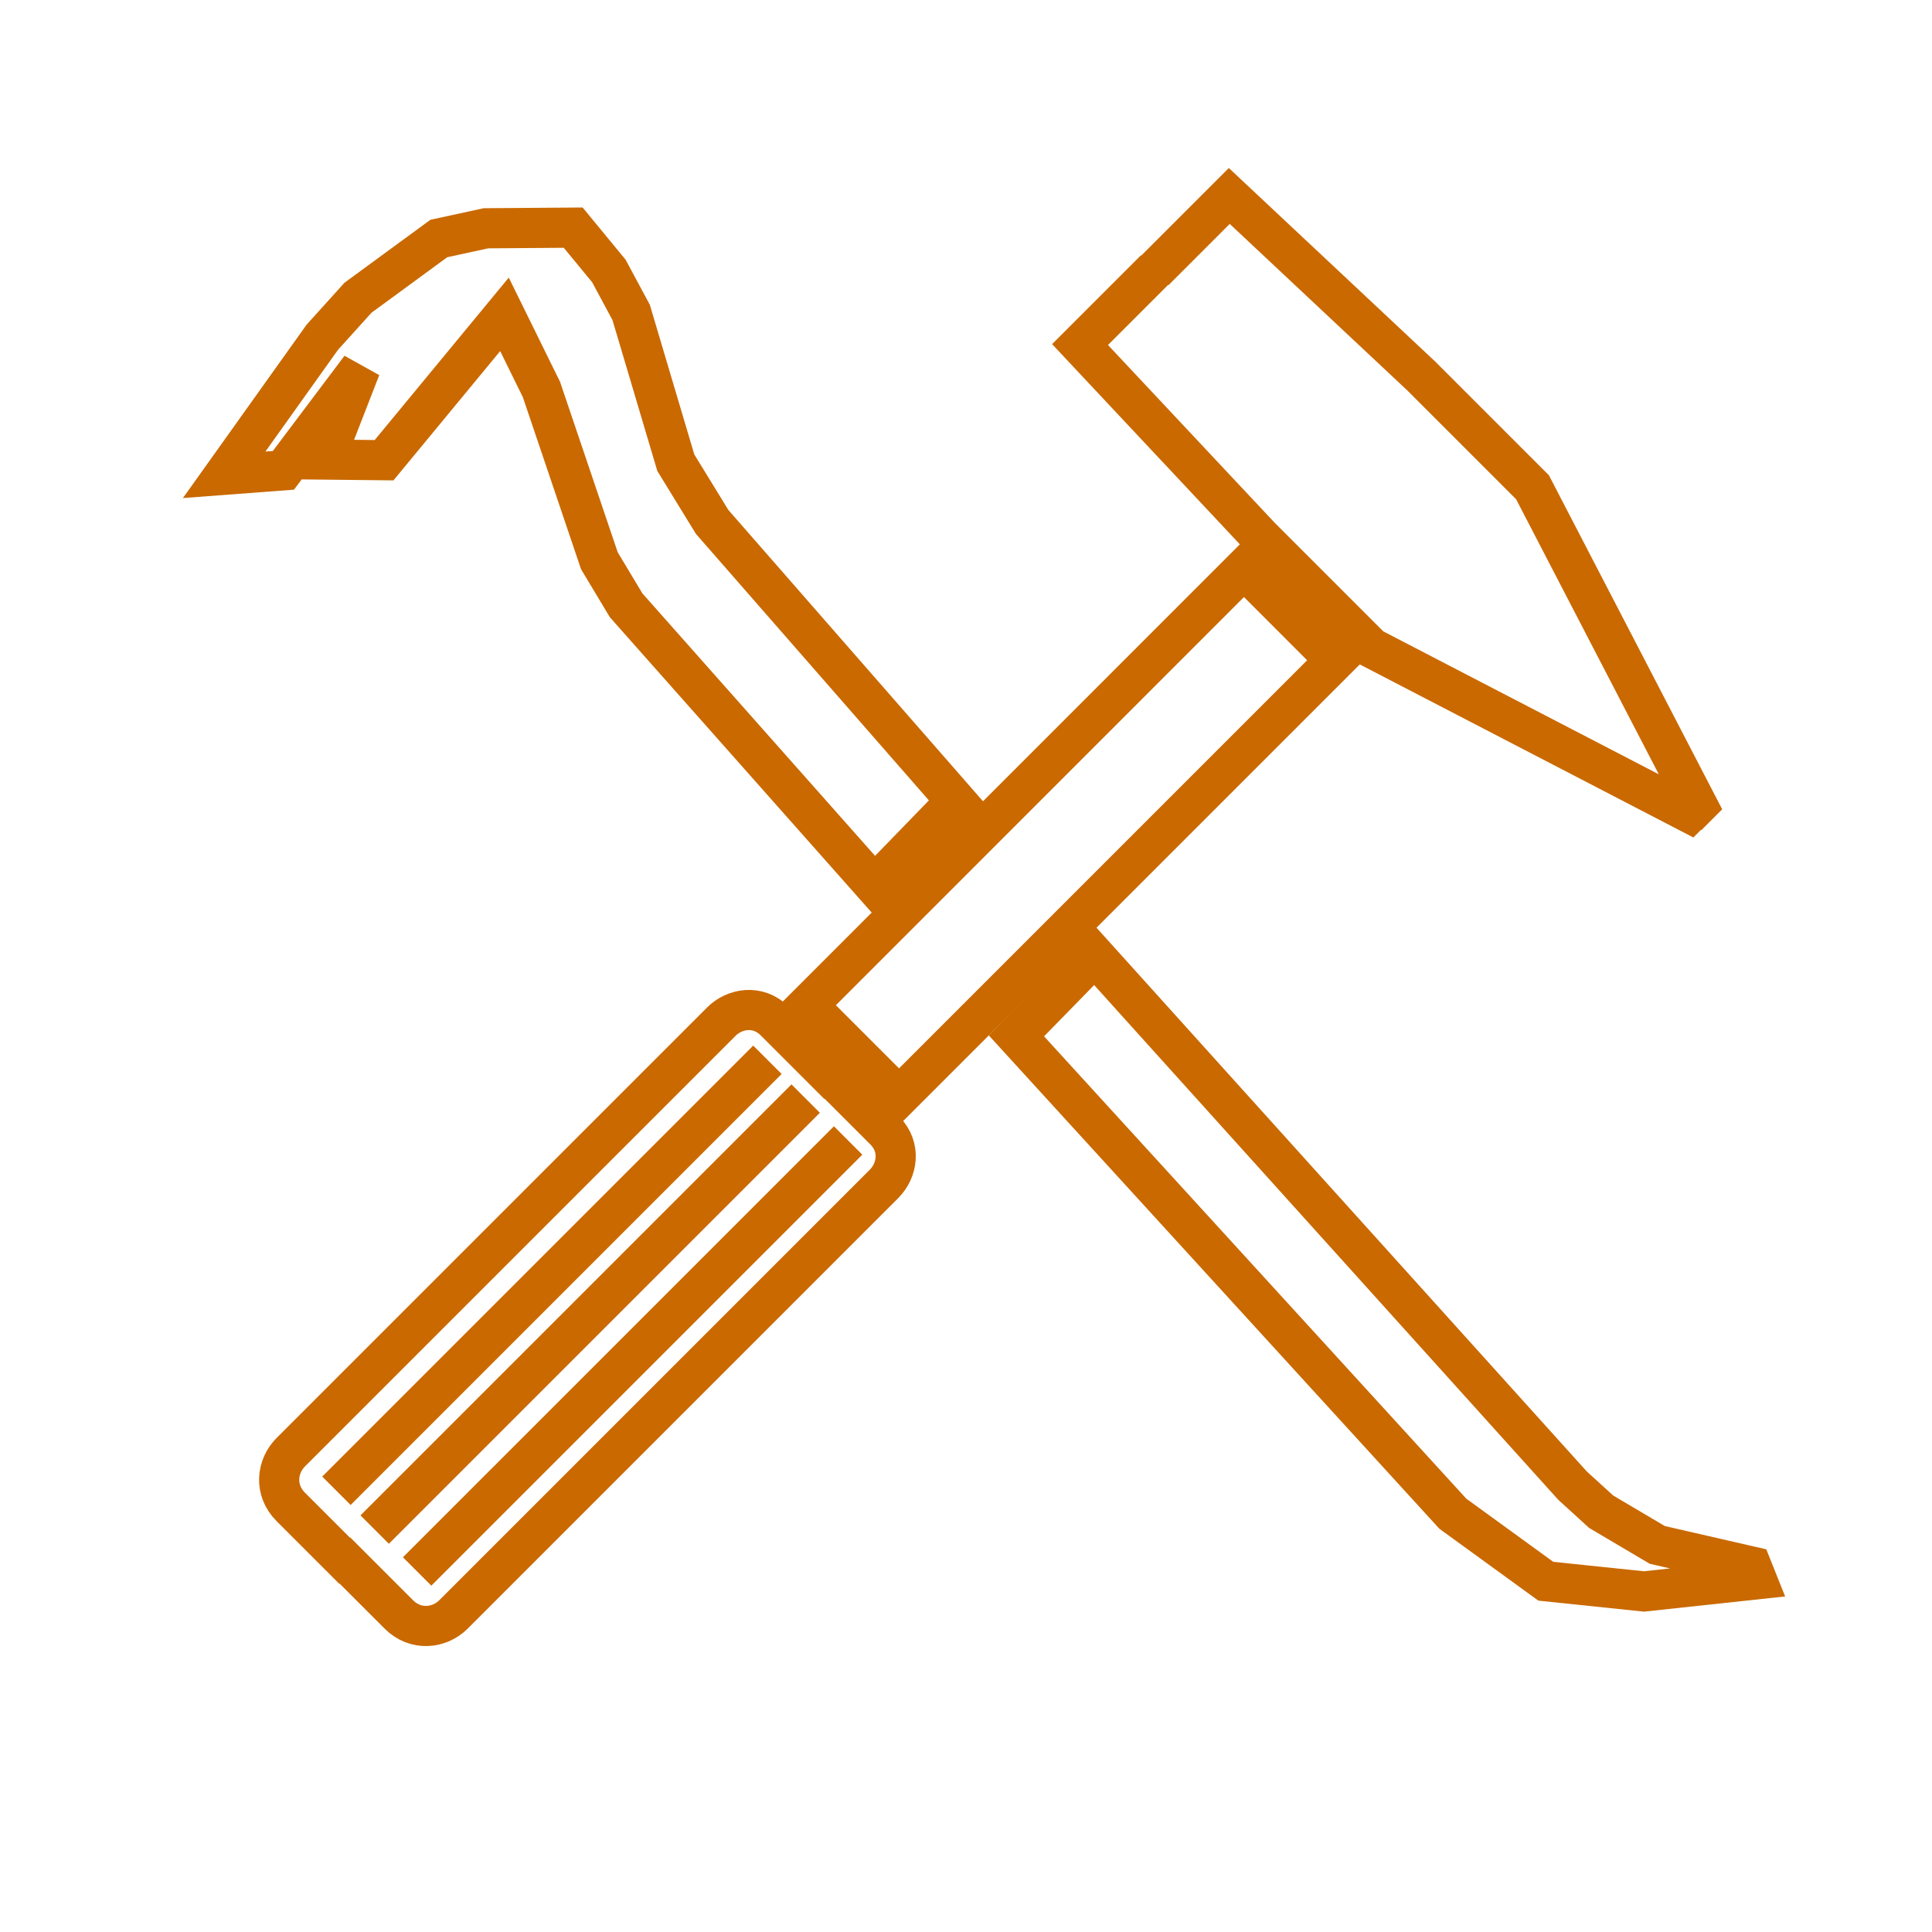
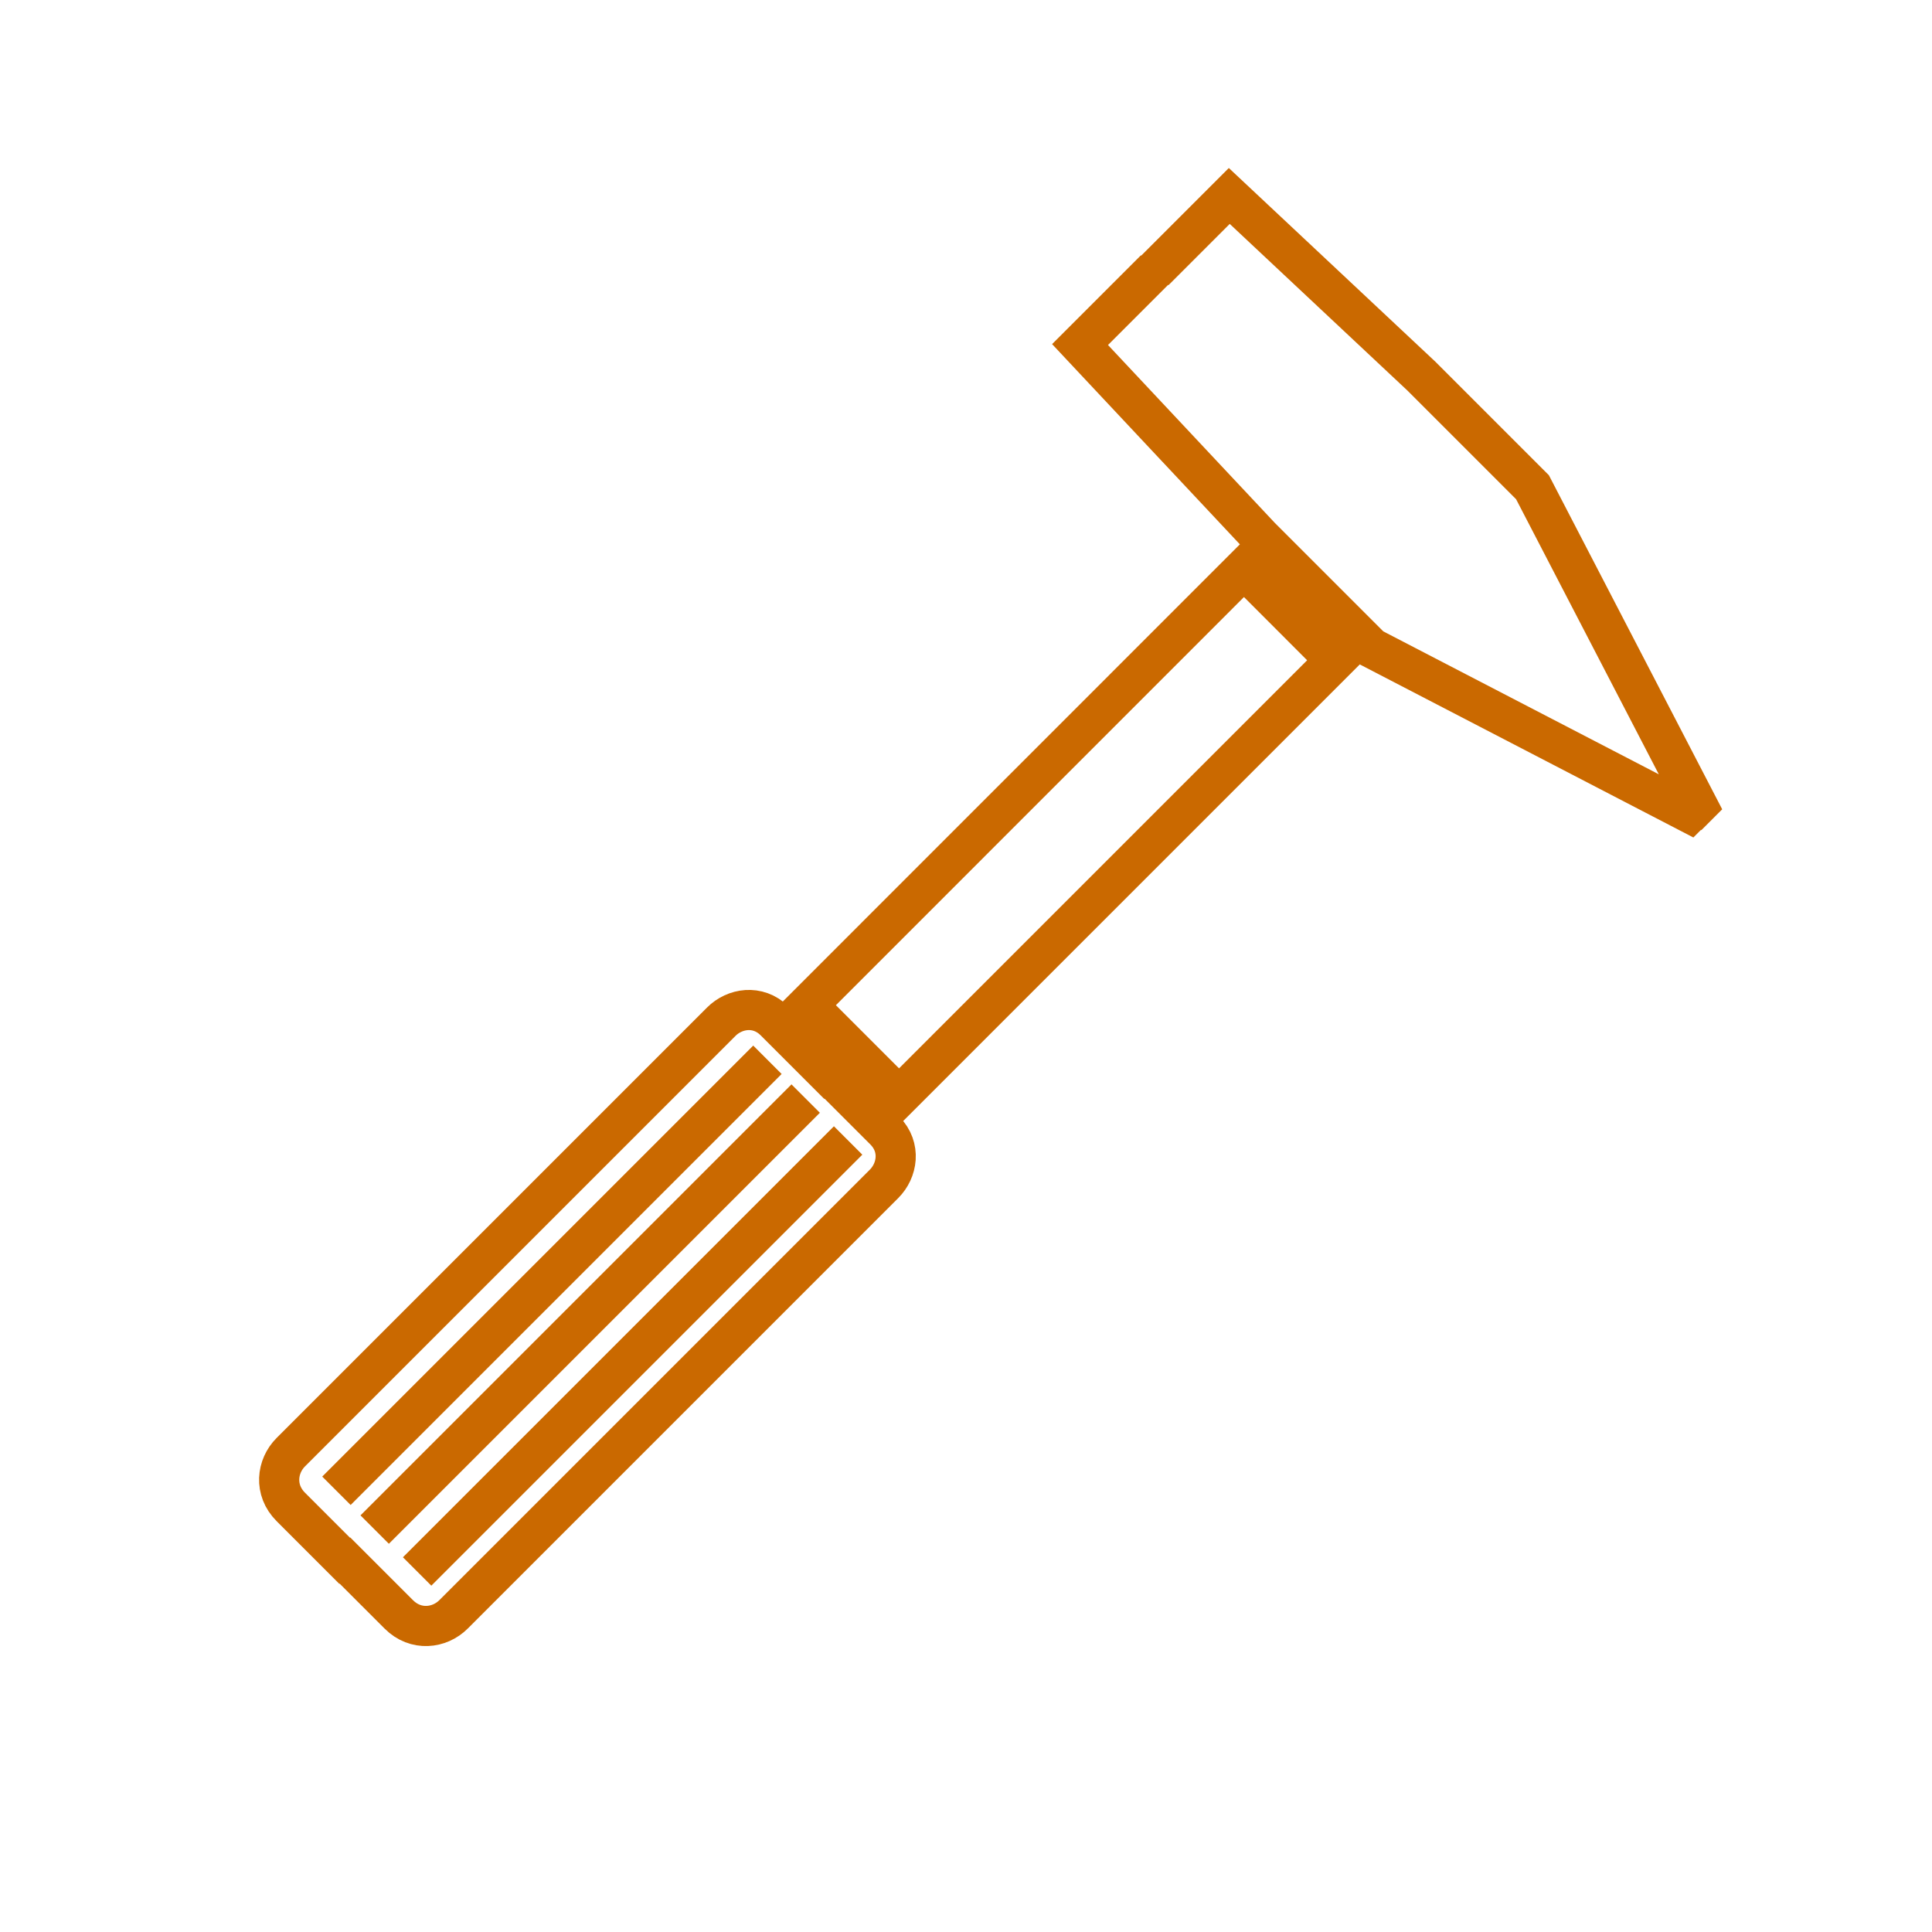
<svg xmlns="http://www.w3.org/2000/svg" xmlns:ns1="http://www.inkscape.org/namespaces/inkscape" xmlns:ns2="http://sodipodi.sourceforge.net/DTD/sodipodi-0.dtd" width="80" height="80" viewBox="0 0 21.167 21.167" version="1.1" id="svg3970" xml:space="preserve" ns1:version="1.2.2 (732a01da63, 2022-12-09)" ns2:docname="RE.svg">
  <ns2:namedview id="namedview3972" pagecolor="#505050" bordercolor="#ffffff" borderopacity="1" ns1:showpageshadow="0" ns1:pageopacity="0" ns1:pagecheckerboard="1" ns1:deskcolor="#505050" ns1:document-units="mm" showgrid="false" ns1:zoom="5.6872054" ns1:cx="51.343319" ns1:cy="40.969155" ns1:window-width="2544" ns1:window-height="1001" ns1:window-x="33" ns1:window-y="25" ns1:window-maximized="1" ns1:current-layer="layer3" />
  <defs id="defs3967" />
  <g ns1:label="Layer 1" ns1:groupmode="layer" id="layer1" style="display:none;stroke-width:0.4;stroke-dasharray:none">
    <path style="fill:none;stroke:#ca6900;stroke-width:0.4;stroke-dasharray:none;stroke-opacity:1" d="m 2.709,12.482 -0.064,-0.002 -0.126,-0.869 -0.126,-0.869 -0.012,-0.256 -0.012,-0.256 0.07,-0.342 0.07,-0.342 0.087,-0.15 0.087,-0.15 0.043,-0.023 0.043,-0.023 0.2,-0.275 0.2,-0.275 0.085,-0.04 0.085,-0.04 0.255,0.014 0.255,0.014 0.23,0.08 0.23,0.08 0.625,0.336 0.625,0.336 0.22,0.065 0.22,0.065 3.815,0.223 3.815,0.223 0.047,0.008 0.047,0.008 0.027,0.074 0.027,0.074 -0.001,0.179 -0.001,0.179 0.086,0.067 0.086,0.067 -0.007,0.124 -0.007,0.124 -0.067,0.113 -0.067,0.113 -1.505,-0.057 -1.505,-0.057 L 8.43,10.901 6.068,10.777 5.703,10.664 5.337,10.55 4.67,10.186 4.002,9.822 3.807,9.744 3.613,9.667 l -0.061,-0.003 -0.061,-0.003 0.017,0.178 0.017,0.178 0.097,0.67 0.097,0.67 -0.104,0.119 -0.104,0.119 -0.155,0.158 -0.155,0.158 -0.042,-0.065 -0.042,-0.065 0.019,0.118 0.019,0.118 -0.191,0.235 -0.191,0.235 -0.064,-0.002 z m 0.096,-0.192 0.083,-0.12 0.047,-0.026 0.047,-0.026 -0.028,-0.051 -0.028,-0.051 -0.004,-0.042 -0.004,-0.042 -0.059,-0.518 -0.059,-0.518 0.002,-0.036 0.002,-0.036 0.058,0.003 0.058,0.003 0.038,0.133 0.038,0.133 -0.003,0.066 -0.003,0.066 0.036,0.165 0.036,0.165 0.032,-0.046 0.032,-0.046 0.045,0.149 0.045,0.149 0.171,-0.169 0.171,-0.169 0.028,-0.068 0.028,-0.068 -0.105,-0.763 -0.105,-0.763 0.007,-0.119 0.007,-0.119 0.055,0.003 0.055,0.003 0.221,0.079 0.221,0.079 0.665,0.361 0.665,0.361 0.204,0.076 0.204,0.076 0.246,0.064 0.246,0.064 3.751,0.183 3.751,0.183 0.077,-0.083 0.077,-0.083 0.005,-0.099 0.005,-0.099 -0.155,-0.013 -0.155,-0.013 0.105,-0.027 0.105,-0.027 -0.124,-0.017 -0.124,-0.017 0.095,-0.013 0.095,-0.013 -0.02,-0.036 -0.02,-0.036 0.003,-0.172 0.003,-0.172 -0.037,-0.026 -0.037,-0.026 L 9.945,9.89 6.291,9.688 l -0.104,0.033 -0.104,0.033 0.384,0.013 0.384,0.013 -0.002,0.034 -0.002,0.034 0.044,0.002 0.044,0.002 -0.018,-0.034 -0.018,-0.034 0.266,0.017 0.266,0.017 -0.002,0.031 -0.002,0.031 0.044,0.002 0.044,0.002 -0.024,-0.045 -0.024,-0.045 0.095,0.03 0.095,0.03 0.083,0.01 0.083,0.01 0.1,-0.027 0.1,-0.027 -0.031,0.044 -0.031,0.044 0.067,0.004 0.067,0.004 -0.017,-0.032 -0.017,-0.032 0.245,0.014 0.245,0.014 -0.002,0.031 -0.002,0.031 0.104,0.006 0.104,0.006 0.002,-0.041 0.002,-0.041 0.207,0.012 0.207,0.012 3.641e-4,0.052 3.641e-4,0.052 0.024,-0.051 0.024,-0.051 0.04,0.002 0.04,0.002 -0.028,0.04 -0.028,0.04 0.233,0.013 0.233,0.013 -0.023,-0.043 -0.023,-0.043 0.116,0.011 0.116,0.011 -0.084,0.022 -0.084,0.022 1.387,0.1 1.387,0.1 -3.259,-0.184 -3.259,-0.184 0.02,0.022 0.02,0.022 2.222,0.146 2.222,0.146 L 8.332,10.047 6.198,9.937 6.093,9.955 l -0.105,0.018 0.065,-0.044 0.065,-0.044 -0.173,0.004 -0.173,0.004 0.026,-0.037 0.026,-0.037 -0.122,0.021 -0.122,0.021 0.065,-0.042 0.065,-0.042 -0.141,0.02 -0.141,0.02 0.028,-0.041 0.028,-0.041 -0.091,0.018 -0.091,0.018 0.032,-0.046 0.032,-0.046 -0.073,0.023 -0.073,0.023 0.032,-0.046 0.032,-0.046 -0.073,0.023 -0.073,0.023 0.033,-0.047 0.033,-0.047 -0.044,-0.002 -0.044,-0.002 -0.02,0.009 -0.02,0.009 -0.053,-0.082 -0.053,-0.082 -0.029,0.042 -0.029,0.042 0.101,0.074 0.101,0.074 -0.025,0.035 -0.025,0.035 0.047,0.033 0.047,0.033 -0.027,-0.049 -0.027,-0.049 0.024,0.001 0.024,0.001 0.151,0.108 0.151,0.108 0.2,0.098 0.2,0.098 0.184,0.06 0.184,0.06 2.339,0.157 2.339,0.157 -2.247,-0.128 -2.247,-0.128 -0.002,0.031 -0.002,0.031 2.41,0.135 2.41,0.135 -0.021,0.019 -0.021,0.019 L 8.694,10.533 6.208,10.396 5.986,10.335 5.764,10.275 5.562,10.171 5.36,10.068 4.941,9.756 4.522,9.444 4.223,9.221 3.923,8.998 l -0.093,-0.04 -0.093,-0.04 -0.101,0.059 -0.101,0.059 -0.054,0.155 -0.054,0.155 0.028,-0.165 0.028,-0.165 0.089,-0.057 0.089,-0.057 0.096,-0.066 0.096,-0.066 -0.158,-0.01 -0.158,-0.01 0.019,0.034 0.019,0.034 L 3.423,8.813 3.271,8.809 3.356,8.75 3.442,8.692 3.381,8.706 3.321,8.721 3.241,8.817 3.161,8.914 3.15,9.038 3.139,9.162 3.168,9.442 3.196,9.722 3.166,9.795 3.136,9.869 3.207,9.789 3.277,9.71 3.247,9.854 3.216,9.998 l 0.082,0.369 0.082,0.369 -0.048,-0.045 -0.048,-0.045 -0.031,0.028 -0.031,0.028 0.029,-0.064 0.029,-0.064 L 3.205,10.304 3.131,10.034 3.119,10.021 3.108,10.008 3.002,10.16 2.897,10.312 2.684,10.573 2.471,10.834 l 0.09,0.543 0.09,0.543 0.036,0.246 0.036,0.246 0.083,-0.12 z m 0.652,-0.887 -0.021,-0.001 0.001,-0.021 0.001,-0.021 0.021,0.001 0.021,0.001 -0.001,0.021 -0.001,0.021 z m 0.046,-0.081 -0.021,-0.001 0.001,-0.021 0.001,-0.021 0.021,0.001 0.021,0.001 -0.001,0.021 -0.001,0.021 z m -0.78,-0.168 -0.021,-0.001 0.001,-0.021 0.001,-0.021 0.021,0.001 0.021,0.001 -0.001,0.021 -0.001,0.021 z m 0.648,-0.31 -0.029,0.026 0.003,-0.055 0.003,-0.055 0.026,0.029 0.026,0.029 z m -0.079,-0.946 -0.021,-0.001 0.001,-0.021 0.001,-0.021 0.021,0.001 0.021,0.001 -0.001,0.021 -0.001,0.021 z m 6.465,0.32 -0.021,-0.001 0.001,-0.021 0.001,-0.021 0.021,0.001 0.021,0.001 -0.001,0.021 -0.001,0.021 z m -6.411,-0.414 -0.029,0.026 0.003,-0.055 0.003,-0.055 0.026,0.029 0.026,0.029 z m 7.202,0.39 -0.063,0.02 0.002,-0.04 0.002,-0.04 0.062,0.004 0.062,0.004 -9.1e-4,0.016 -9.12e-4,0.016 z m 0.271,-0.011 -0.186,-0.01 0.094,-0.013 0.094,-0.013 0.092,0.023 0.092,0.023 z m 0.227,0.024 -0.021,-0.001 0.001,-0.021 0.001,-0.021 0.021,0.001 0.021,0.001 -0.001,0.021 -0.001,0.021 z m -7.692,-0.545 -0.024,0.051 0.006,-0.104 0.006,-0.104 0.018,0.053 0.018,0.053 z m 5.257,0.242 -0.021,-0.001 0.001,-0.021 0.001,-0.021 0.021,0.001 0.021,0.001 -0.001,0.021 -0.001,0.021 z m 0.974,0.054 -0.055,-0.003 0.029,-0.026 0.029,-0.026 0.026,0.029 0.026,0.029 z m 0.352,0.02 -0.021,-0.001 0.001,-0.021 0.001,-0.021 0.021,0.001 0.021,0.001 -0.001,0.021 -0.001,0.021 z M 3.273,9.553 l -0.026,0.024 0.008,-0.079 0.008,-0.079 0.019,0.056 0.019,0.056 -0.026,0.024 z m 1.7,-0.018 -0.021,-0.001 0.001,-0.021 0.001,-0.021 0.021,0.001 0.021,0.001 -0.001,0.021 -0.001,0.021 z M 3.302,9.181 3.277,9.378 3.233,9.258 3.188,9.139 l 0.002,-0.041 0.002,-0.041 0.035,0.025 0.035,0.025 0.034,-0.132 0.034,-0.132 0.036,0.064 0.036,0.064 -0.001,0.034 -0.001,0.034 -0.038,-0.026 -0.038,-0.026 z m -0.081,-0.242 -0.021,-0.001 0.001,-0.021 0.001,-0.021 0.021,0.001 0.021,0.001 -0.001,0.021 -0.001,0.021 z m 0.046,-0.081 -0.021,-0.001 0.001,-0.021 0.001,-0.021 0.021,0.001 0.021,0.001 -0.001,0.021 -0.001,0.021 z m -0.264,3.185 0.018,10e-4 0.028,-0.04 0.028,-0.04 -0.044,-0.003 -0.044,-0.003 -0.002,0.041 -0.002,0.041 z m 0.016,-0.124 0.022,0.001 -0.019,-0.178 -0.019,-0.178 -0.039,-0.044 -0.039,-0.044 0.02,0.147 0.02,0.147 0.016,0.074 0.016,0.074 z m 0.096,-0.216 0.029,-0.026 -0.026,-0.029 -0.026,-0.029 -0.003,0.055 -0.003,0.055 z m -0.189,-0.382 0.026,-0.024 -0.019,-0.056 -0.019,-0.056 -0.008,0.079 -0.008,0.079 z m -0.03,-0.281 0.021,0.001 0.001,-0.021 0.001,-0.021 -0.021,-0.001 -0.021,-0.001 -0.001,0.021 -0.001,0.021 z M 2.513,10.629 2.559,10.604 2.833,10.244 3.106,9.883 3.057,9.638 3.008,9.392 l 0.005,-0.092 0.005,-0.092 -0.066,0.049 -0.066,0.049 -0.025,-0.028 -0.025,-0.028 -0.061,0.045 -0.061,0.045 -0.072,0.145 -0.072,0.145 -0.052,0.513 -0.052,0.512 z m 3.744,-0.32 0.121,0.011 -0.016,-0.016 -0.016,-0.016 -0.206,-0.035 -0.206,-0.036 0.102,0.041 0.102,0.041 0.121,0.011 z m -0.41,-0.105 0.079,0.008 -0.024,-0.026 -0.024,-0.026 -0.056,0.019 -0.056,0.019 0.079,0.008 z m -0.119,-0.046 0.041,0.002 -0.06,-0.044 -0.06,-0.044 -0.041,-0.002 -0.041,-0.002 0.06,0.044 0.06,0.044 z m -2.564,-0.225 0.021,0.001 0.001,-0.021 0.001,-0.021 -0.021,-0.001 -0.021,-0.001 -0.001,0.021 -0.001,0.021 z m 2.361,0.132 0.021,0.001 0.001,-0.021 0.001,-0.021 -0.021,-0.001 -0.021,-0.001 -0.001,0.021 -0.001,0.021 z m -0.081,-0.046 0.021,0.001 0.001,-0.021 0.001,-0.021 -0.021,-0.001 -0.021,-0.001 -0.001,0.021 -0.001,0.021 z m -0.12,-0.09 0.021,0.001 0.001,-0.021 0.001,-0.021 -0.021,-0.001 -0.021,-0.001 -0.001,0.021 -0.001,0.021 z m -0.081,-0.046 0.021,0.001 0.001,-0.021 0.001,-0.021 -0.021,-0.001 -0.021,-0.001 -0.001,0.021 -0.001,0.021 z m -2.103,-0.173 0.029,-0.026 -0.026,-0.029 -0.026,-0.029 -0.003,0.055 -0.003,0.055 z m 2.711,0.076 0.104,0.006 -0.051,-0.024 -0.051,-0.024 -0.053,0.018 -0.053,0.018 z m 3.065,0.178 0.055,0.003 -0.026,-0.029 -0.026,-0.029 -0.029,0.026 -0.029,0.026 z M 5.006,9.703 l 0.021,0.001 0.001,-0.021 0.001,-0.021 -0.021,-0.001 -0.021,-0.001 -0.001,0.021 -0.001,0.021 z m 0.684,0.033 0.062,0.002 L 5.534,9.647 5.315,9.556 5.262,9.506 5.208,9.455 l 0.024,-0.035 0.024,-0.035 -0.06,0.019 -0.06,0.019 -0.397,-0.239 -0.397,-0.239 0.039,0.046 0.039,0.046 0.422,0.264 0.422,0.264 0.182,0.084 0.182,0.084 0.062,0.002 z m -2.582,-0.192 0.026,-0.024 -0.019,-0.056 -0.019,-0.056 -0.008,0.079 -0.008,0.079 z m 2.849,0.171 0.062,0.004 0.028,-0.04 0.028,-0.04 -0.062,-0.004 -0.062,-0.004 -0.028,0.04 -0.028,0.04 z m -1.067,-0.101 0.018,0.001 0.001,-0.018 0.001,-0.018 -0.046,-0.032 -0.046,-0.032 0.027,0.049 0.027,0.049 z m 0.888,0.05 0.099,0.006 -0.047,-0.052 -0.047,-0.052 -0.052,0.047 -0.052,0.047 z m -0.163,-0.051 0.041,0.002 0.002,-0.041 0.002,-0.041 -0.041,-0.002 -0.041,-0.002 -0.002,0.041 -0.002,0.041 z m -0.847,-0.089 0.021,0.001 0.001,-0.021 0.001,-0.021 -0.021,-0.001 -0.021,-0.001 -0.001,0.021 -0.001,0.021 z m 0.735,0.04 0.031,0.002 0.002,-0.044 0.002,-0.044 -0.039,0.021 -0.039,0.021 -0.016,-0.053 -0.016,-0.053 -0.037,0.031 -0.037,0.031 0.059,0.042 0.059,0.042 0.031,0.002 z m -0.655,-0.078 0.021,0.001 0.028,-0.04 0.028,-0.04 -0.021,-0.001 -0.021,-0.001 -0.028,0.04 -0.028,0.04 z m -1.769,-0.152 0.026,-0.024 -0.019,-0.056 -0.019,-0.056 -0.008,0.079 -0.008,0.079 z m 1.569,0.099 0.021,0.001 -0.003,-0.031 -0.003,-0.031 0.007,-0.039 0.007,-0.039 0.052,0.079 0.052,0.079 0.036,-0.052 0.036,-0.052 -0.049,0.027 -0.049,0.027 0.002,-0.039 0.002,-0.039 L 4.399,9.093 4.041,8.863 3.931,8.828 l -0.11,-0.034 0.016,0.058 0.016,0.058 0.152,0.052 0.152,0.052 -0.034,0.03 -0.034,0.03 0.08,-0.026 0.08,-0.026 -0.031,0.044 -0.031,0.044 0.047,0.033 0.047,0.033 -0.027,-0.049 -0.027,-0.049 0.026,0.001 0.026,0.001 0.079,0.048 0.079,0.048 -0.025,0.035 -0.025,0.035 0.047,0.033 0.047,0.033 -0.027,-0.049 -0.027,-0.049 0.033,0.003 0.033,0.003 0.06,0.043 0.06,0.043 0.003,0.043 0.003,0.043 0.004,0.021 0.004,0.021 0.021,0.001 z m 0.67,0.024 0.029,-0.026 -0.026,-0.029 -0.026,-0.029 -0.003,0.055 -0.003,0.055 z m -0.79,-0.113 0.021,0.001 0.001,-0.021 0.001,-0.021 -0.021,-0.001 -0.021,-0.001 -0.001,0.021 -0.001,0.021 z m 0.624,0.035 0.018,0.001 0.001,-0.018 0.001,-0.018 -0.046,-0.032 -0.046,-0.032 0.027,0.049 0.027,0.049 z m -0.122,-0.09 0.021,0.001 0.001,-0.021 0.001,-0.021 -0.021,-0.001 -0.021,-0.001 -0.001,0.021 -0.001,0.021 z m -1.988,-0.153 0.014,7.59e-4 0.025,-0.123 0.025,-0.123 -0.029,-0.002 -0.029,-0.002 -0.029,0.089 -0.029,0.089 0.019,0.035 0.019,0.035 z m 1.286,0.072 0.021,0.001 0.001,-0.021 0.001,-0.021 -0.021,-0.001 -0.021,-0.001 -0.001,0.021 -0.001,0.021 z m 0.621,0.035 0.021,0.001 0.001,-0.021 0.001,-0.021 -0.021,-0.001 -0.021,-0.001 -0.001,0.021 -0.001,0.021 z m -0.649,-0.286 0.021,0.001 0.001,-0.021 0.001,-0.021 -0.021,-0.001 -0.021,-0.001 -0.001,0.021 -0.001,0.021 z m -0.081,-0.046 0.021,0.001 0.001,-0.021 0.001,-0.021 -0.021,-0.001 -0.021,-0.001 -0.001,0.021 -0.001,0.021 z m -0.081,-0.046 0.021,0.001 0.001,-0.021 0.001,-0.021 -0.021,-0.001 -0.021,-0.001 -0.001,0.021 -0.001,0.021 z m -0.101,-0.047 0.055,0.003 -0.026,-0.029 -0.026,-0.029 -0.029,0.026 -0.029,0.026 z M 3.915,8.769 3.971,8.772 3.945,8.743 3.919,8.714 3.889,8.74 3.86,8.766 Z m -0.395,-0.067 0.079,0.008 -0.024,-0.026 -0.024,-0.026 -0.056,0.019 -0.056,0.019 0.079,0.008 z m 0.249,0.014 0.079,0.008 -0.024,-0.026 -0.024,-0.026 -0.056,0.019 -0.056,0.019 0.079,0.008 z m 11.798,2.52 -1.691,-0.072 0.015,-0.055 0.015,-0.055 0.055,-0.053 0.055,-0.053 0.006,-0.108 0.006,-0.108 -0.073,-0.09 -0.073,-0.09 -0.012,-0.287 -0.012,-0.287 1.46,0.119 1.46,0.119 0.58,0.029 0.58,0.029 0.313,-0.032 0.313,-0.032 0.17,-0.071 0.17,-0.071 0.325,-0.232 0.325,-0.232 0.095,0.005 0.095,0.005 0.021,0.065 0.021,0.065 -0.191,0.206 -0.191,0.206 -0.42,0.408 -0.42,0.408 -0.154,0.086 -0.154,0.086 -0.165,0.039 -0.165,0.039 -0.335,0.044 -0.335,0.044 -1.691,-0.072 z m -0.924,-0.124 0.547,0.028 1.162,0.029 1.162,0.029 0.286,-0.047 0.286,-0.047 0.187,-0.081 0.187,-0.081 0.143,-0.132 0.143,-0.132 -0.209,0.054 -0.209,0.054 -0.274,0.066 -0.274,0.066 -0.164,-0.031 -0.164,-0.031 0.076,0.038 0.076,0.038 -0.346,0.074 -0.346,0.074 -0.019,-0.021 -0.019,-0.021 0.204,-0.053 0.204,-0.053 -0.167,0.012 -0.167,0.012 -1.285,-0.057 -1.285,-0.057 0.146,-0.016 0.146,-0.016 -0.185,-0.037 -0.185,-0.037 0.984,0.047 0.984,0.047 -0.002,0.042 -0.002,0.042 0.135,0.003 0.135,0.003 -0.102,-0.04 -0.102,-0.04 0.248,0.029 0.248,0.029 -0.102,-0.031 -0.102,-0.031 0.272,-0.032 0.272,-0.032 0.038,0.035 0.038,0.035 0.085,0.004 0.085,0.004 0.064,-0.037 0.064,-0.037 -0.146,0.013 -0.146,0.013 c 0.099,-0.034 0.198,-0.069 0.297,-0.103 l 0.145,0.009 0.145,0.009 -0.105,0.024 -0.105,0.024 0.155,0.035 0.155,0.035 0.242,-0.068 0.242,-0.068 0.148,-0.06 0.148,-0.06 0.208,-0.146 0.208,-0.146 0.248,-0.26 0.248,-0.26 -0.016,-0.018 -0.016,-0.018 -0.28,0.19 -0.28,0.19 -0.192,0.087 -0.192,0.087 -0.231,0.042 -0.231,0.042 -2.091,-0.114 -2.091,-0.114 -0.023,0.167 -0.023,0.167 0.098,0.118 0.098,0.118 0.074,0.007 0.074,0.007 -0.085,0.031 -0.085,0.031 0.103,0.013 0.103,0.013 -0.101,0.022 -0.101,0.022 -0.034,0.08 -0.034,0.08 0.016,0.032 0.016,0.032 0.547,0.028 z m 1.898,0.021 -0.062,-2.7e-5 0.064,-0.037 0.064,-0.037 0.103,0.009 0.103,0.009 -0.105,0.027 -0.105,0.027 z m 1.369,-0.334 -0.021,-0.001 0.001,-0.021 0.001,-0.021 0.021,0.001 0.021,0.001 -0.001,0.021 -0.001,0.021 z m -0.428,-0.15 0.059,0.042 c -0.024,-0.005 -0.04,-0.028 -0.059,-0.042 z m 0.878,-0.075 -0.034,0.049 -0.025,-0.045 -0.025,-0.045 0.084,-0.039 0.084,-0.039 0.017,9.25e-4 0.017,9.25e-4 -0.003,0.06 -0.003,0.06 -0.038,-0.026 -0.038,-0.026 z m -3.613,0.253 0.079,0.008 -0.024,-0.026 -0.024,-0.026 -0.056,0.019 -0.056,0.019 0.079,0.008 z m 0.211,0.007 0.124,0.008 -0.05,-0.023 -0.05,-0.023 -0.074,0.015 -0.074,0.015 0.124,0.008 z m 0.497,0.021 0.373,0.021 -0.174,-0.026 -0.174,-0.026 -0.199,0.004 -0.199,0.004 0.373,0.021 z m 0.6,0.037 0.186,0.01 -0.092,-0.023 -0.092,-0.023 -0.094,0.013 -0.094,0.013 z m 1.303,0.039 0.079,0.008 -0.024,-0.026 -0.024,-0.026 -0.056,0.019 -0.056,0.019 0.079,0.008 z m -0.329,-0.06 0.079,0.008 -0.024,-0.026 -0.024,-0.026 -0.056,0.019 -0.056,0.019 0.079,0.008 z m 0.707,-0.002 0.079,0.008 -0.024,-0.026 -0.024,-0.026 -0.056,0.019 -0.056,0.019 0.079,0.008 z m -0.16,-0.047 0.021,0.001 0.001,-0.021 0.001,-0.021 -0.021,-0.001 -0.021,-0.001 -0.001,0.021 -0.001,0.021 z" id="path5597" ns2:nodetypes="ccccccccccccccccccccccccccccccccccccccccccccccccccccccccccccccccccccccccccccccccccccccccccccccccccccccccccccccccccccccccccccccccccccccccccccccccccccccccccccccccccccccccccccccccccccccccccccccccccccccccccccccccccccccccccccccccccccccccccccccccccccccccccccccccccccccccccccccccccccccccccccccccccccccccccccccccccccccccccccccccccccccccccccccccccccccccccccccccccccccccccccccccccccccccccccccccccccccccccccccccccccccccccccccccccccccccccccccccccccccccccccccccccccccccccccccccccccccccccccccccccccccccccccccccccccccccccccccccccccccccccccccccccccccccccccccccccccccccccccccccccccccccccccccccccccccccccccccccccccccccccccccccccccccccccccccccccccccccccccccccccccccccccccccccccccccccccccccccccccccccccccccccccccccccccccccccccccccccccccccccccccccccccccccccccccccccccccccccccccccccccccccccccccccccccccccccccccccccccccccccccccccccccccccccccccccccccccccccccccccccccccccccccccccccccccccccccccccccccccccccccccccccccccccccccccccccccccccccccccccccccccccccccccccccccccccccccccccccccccccccccccccccccccccccccccccccccccccccccccccccccccccccccccccccccccccccccccccccccccccccccccccccccccccccccccccccccccccccccccccccccccccccccccccccccccccccccccccccccccccccccccccccccccccccccccccccccccccccccccccccc" />
  </g>
  <g ns1:groupmode="layer" id="layer2" ns1:label="Layer 2" style="display:inline">
-     <path style="fill:none;fill-opacity:1;stroke:#ca6900;stroke-width:0.44;stroke-dasharray:none;stroke-opacity:1" d="M 10.476,8.777 7.802,5.718 7.404,5.069 6.915,3.423 6.671,2.969 6.28,2.494 5.324,2.501 4.808,2.613 3.922,3.262 3.531,3.695 2.456,5.202 3.105,5.153 3.95,4.03 3.559,5.035 l 0.649,0.007 1.319,-1.598 0.405,0.823 0.635,1.877 0.293,0.488 2.72,3.068 z m 1.518,1.694 5.235,5.806 0.314,0.286 0.614,0.363 1.033,0.237 0.056,0.14 -1.235,0.133 -1.075,-0.112 -1.019,-0.74 -4.781,-5.235 z" id="path5654" ns2:nodetypes="cccccccccccccccccccccccccccccc" />
-   </g>
+     </g>
  <g ns1:groupmode="layer" id="layer3" ns1:label="Layer 3">
    <path id="path5730-2" style="fill:none;fill-opacity:1;stroke:#ca6900;stroke-width:0.44;stroke-dasharray:none;stroke-opacity:1" d="M 8.408,11.611 3.686,16.333 M 9.292,12.495 4.57,17.217 m 4.257,-5.181 -4.722,4.722 m 5.081,-4.874 -0.699,-0.699 c -0.186,-0.183 -0.44,-0.136 -0.584,0.008 l -4.717,4.717 c -0.153,0.153 -0.186,0.414 0,0.6 l 0.687,0.687 m 5.122,-5.51 0.699,0.699 c 0.183,0.186 0.136,0.44 -0.008,0.584 l -4.717,4.717 c -0.153,0.153 -0.414,0.186 -0.6,0 L 3.682,17 M 14.632,7.234 9.85,12.016 8.847,11.013 13.629,6.23 Z m -1.977,-4.281 -0.822,0.822 1.974,2.105 1.217,1.217 3.487,1.809 0.115,-0.115 m -5.98,-5.822 0.822,-0.822 2.105,1.974 1.217,1.217 1.809,3.487 -0.115,0.115" />
  </g>
</svg>